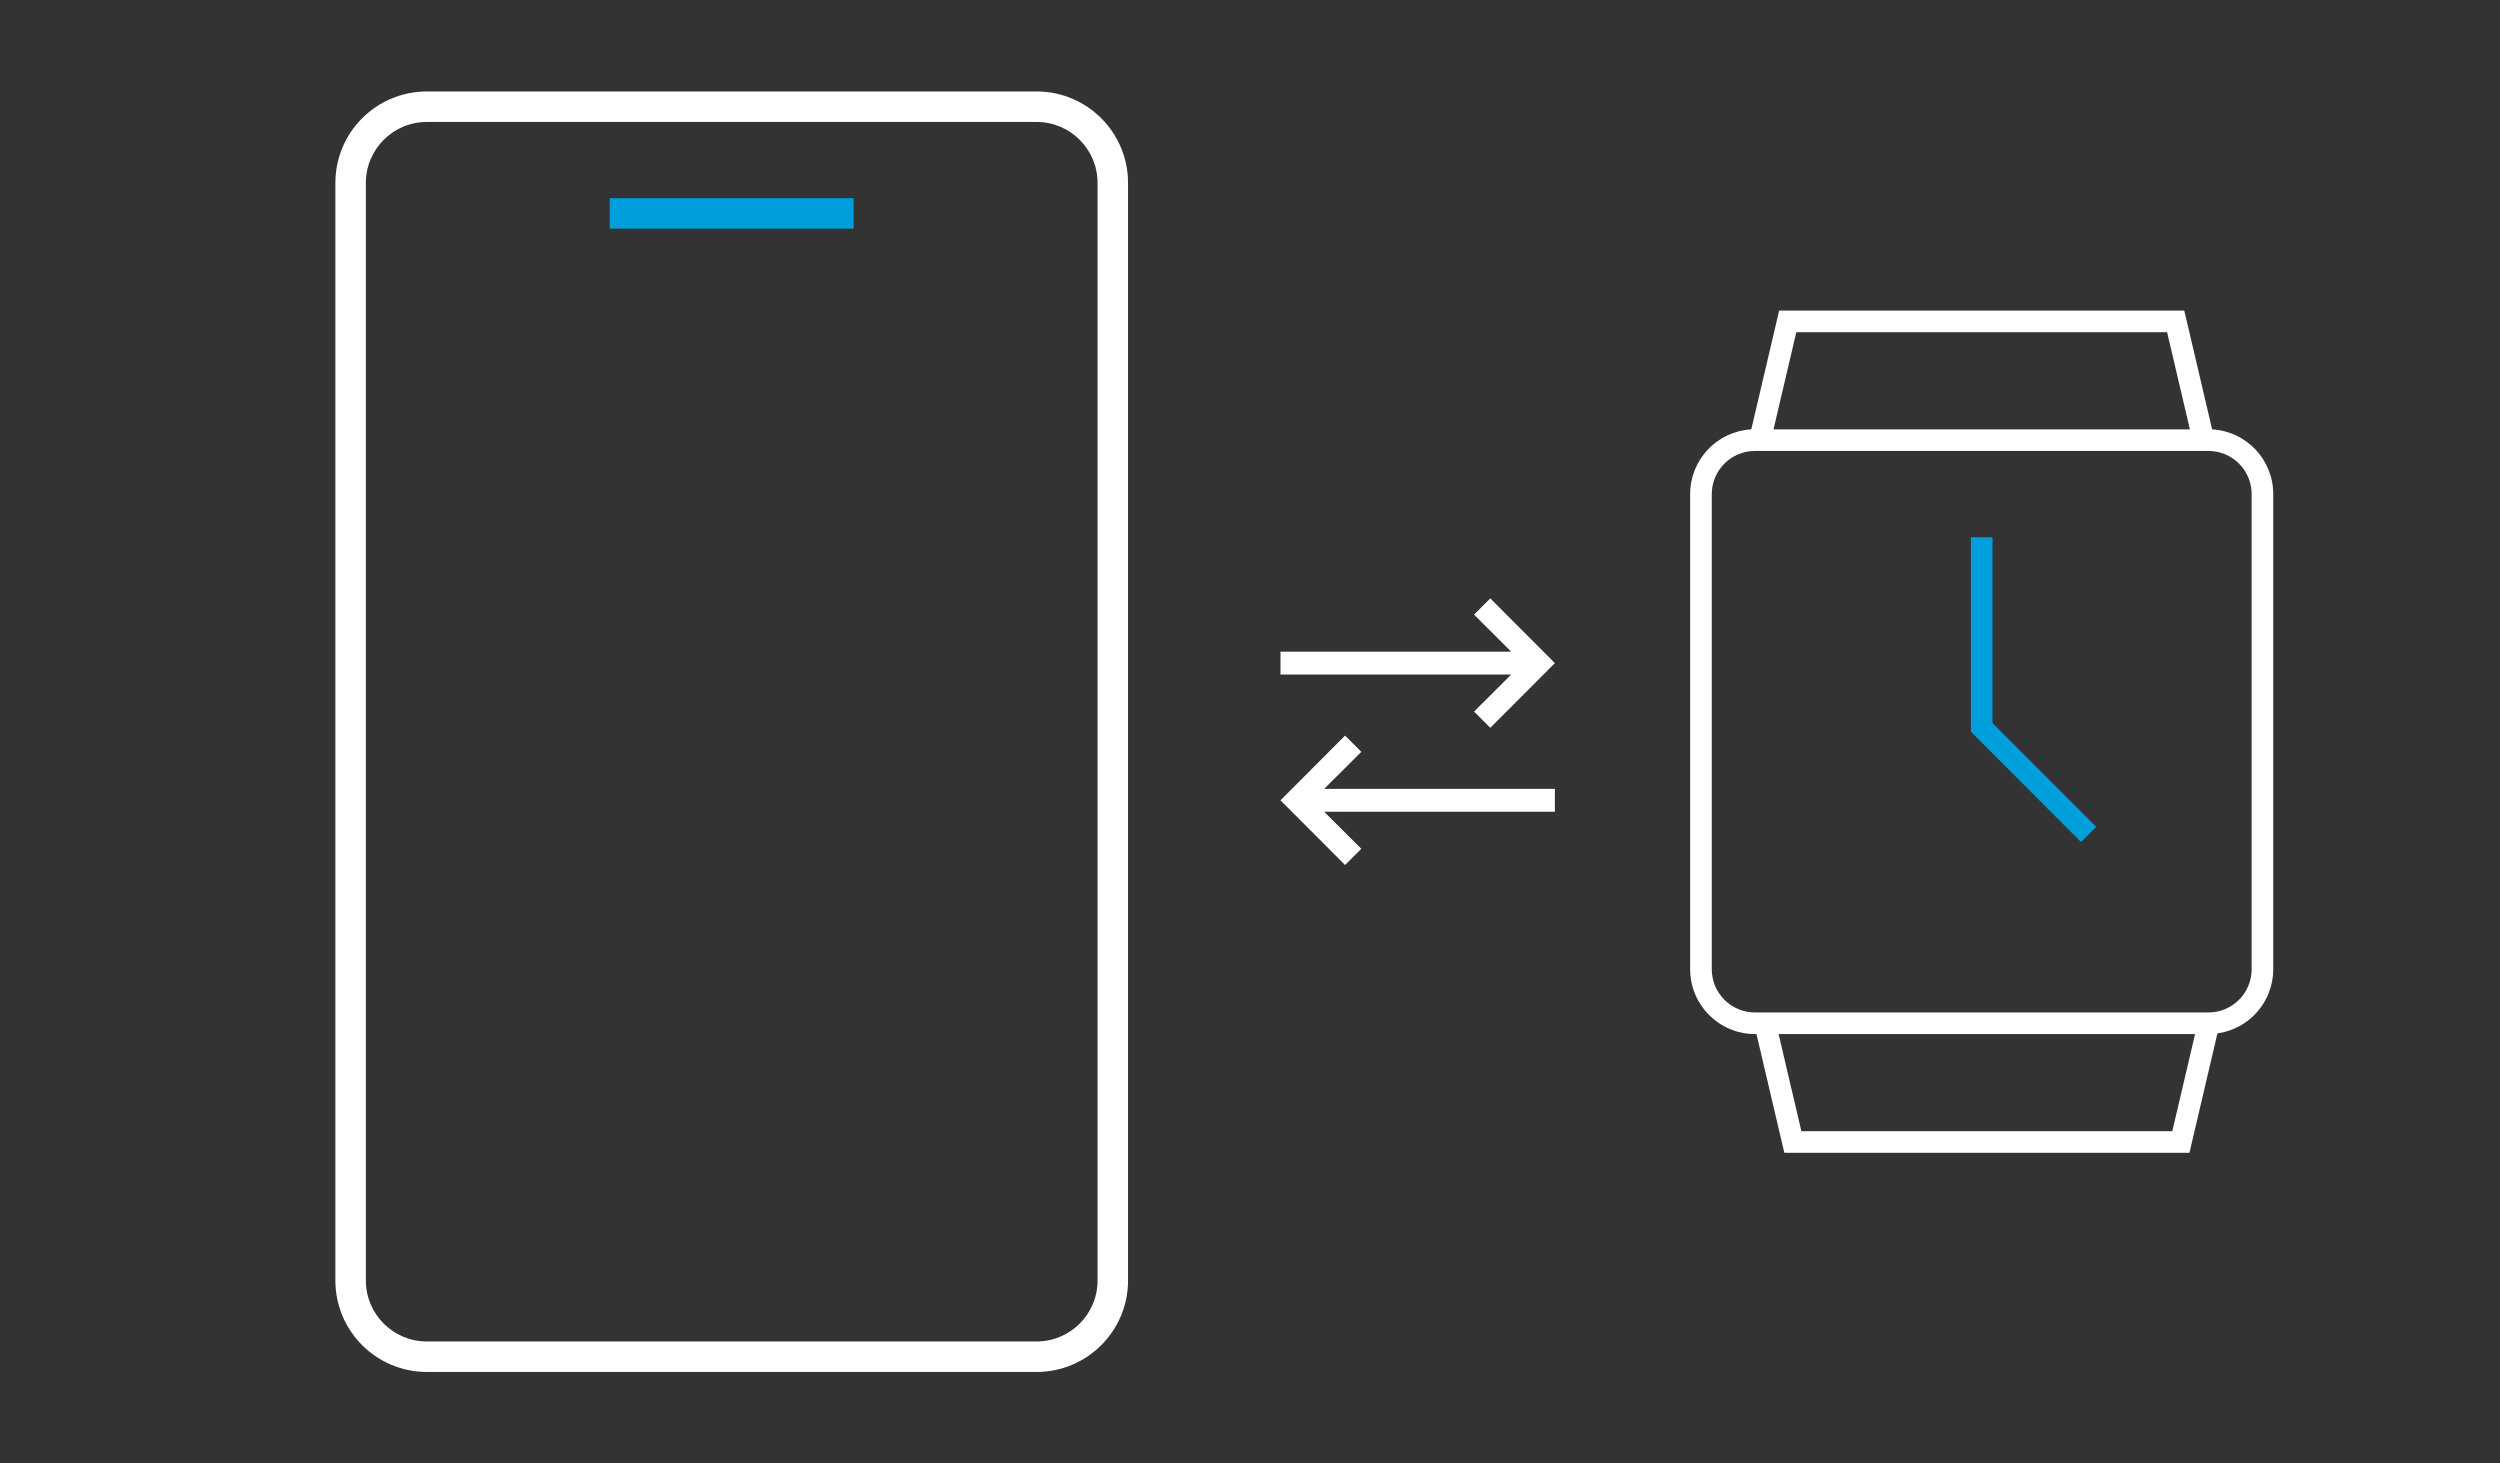
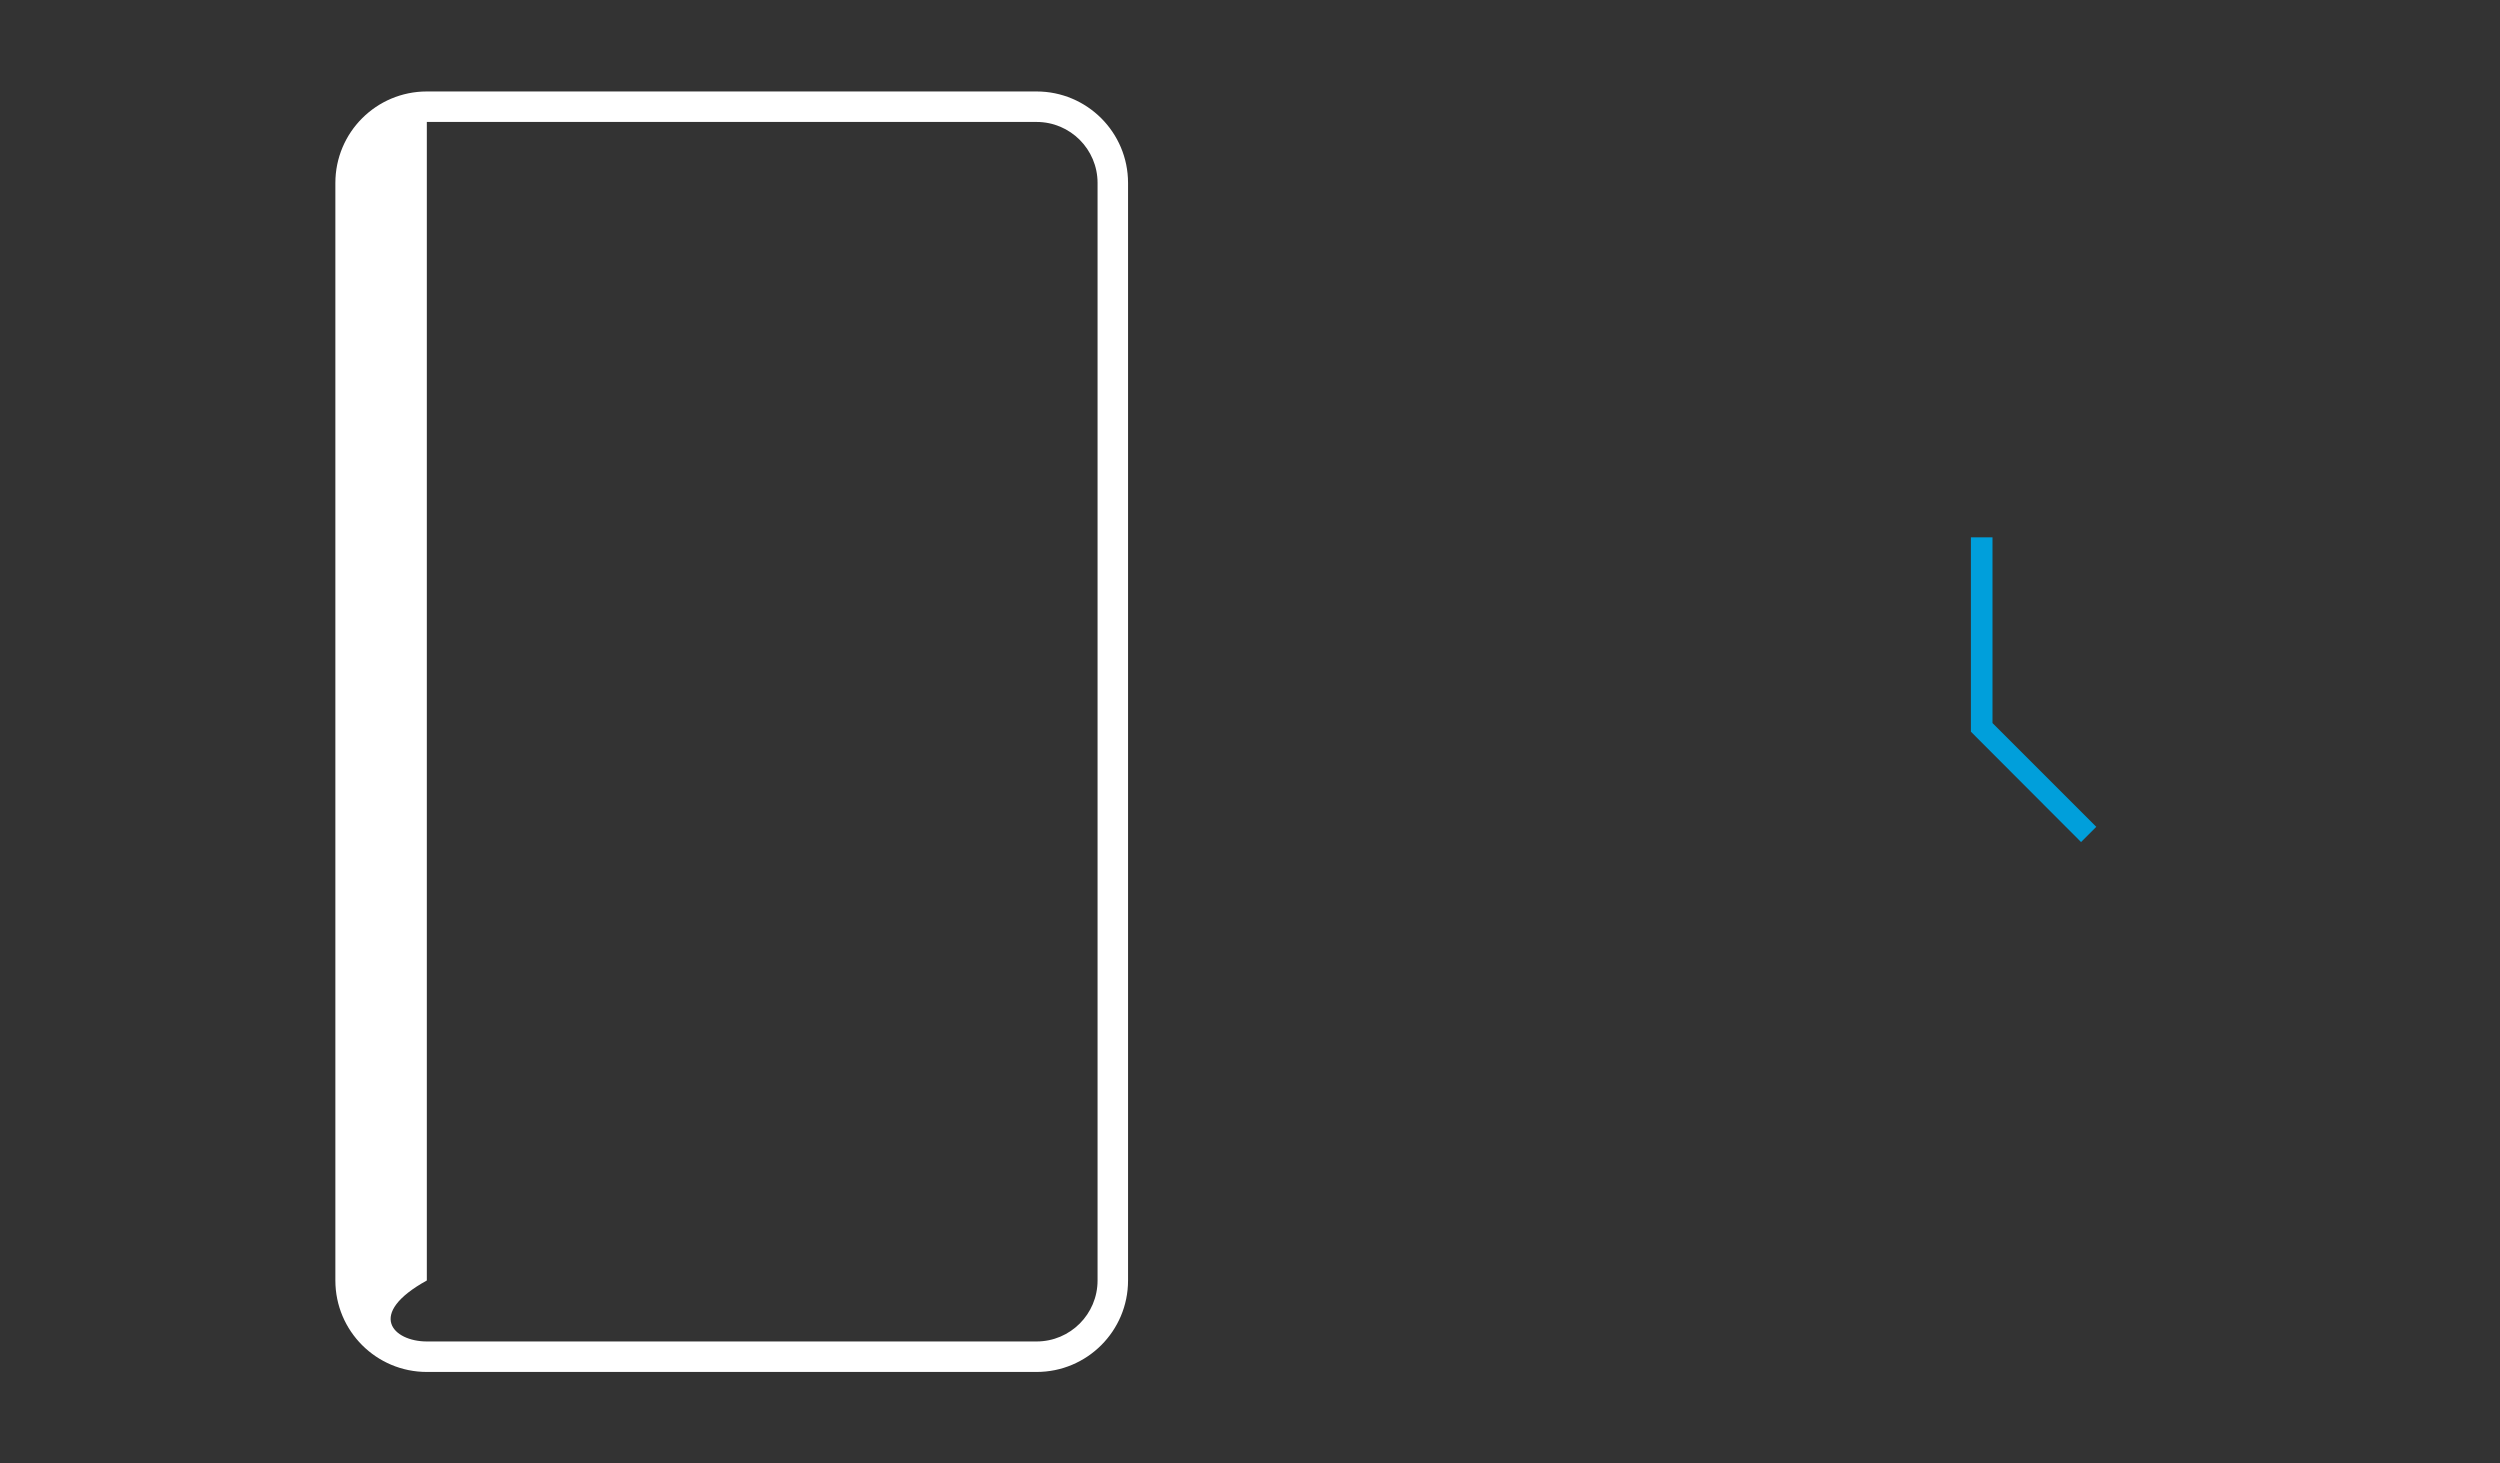
<svg xmlns="http://www.w3.org/2000/svg" width="164" height="96" viewBox="0 0 164 96" fill="none">
  <rect x="0" y="0" width="164" height="96" fill="#333333" stroke="none" />
-   <path fill-rule="evenodd" clip-rule="evenodd" d="M68 90H28C24.686 90 22 87.314 22 84V12C22 8.686 24.686 6 28 6H68C71.314 6 74 8.686 74 12V84C74 87.314 71.314 90 68 90ZM28 8C25.791 8 24 9.791 24 12V84C24 86.209 25.791 88 28 88H68C70.209 88 72 86.209 72 84V12C72 9.791 70.209 8 68 8H28Z" fill="white" />
-   <path fill-rule="evenodd" clip-rule="evenodd" d="M56 15H40V13H56V15Z" fill="#009FDB" />
-   <path fill-rule="evenodd" clip-rule="evenodd" d="M145.116 28.167L143.288 20.375H116.712L114.884 28.167C112.632 28.294 110.871 30.16 110.875 32.417V63.583C110.875 65.93 112.778 67.833 115.125 67.833H115.224L117.052 75.625H143.628L145.463 67.791C147.562 67.498 149.124 65.703 149.125 63.583V32.417C149.129 30.16 147.368 28.294 145.116 28.167ZM117.838 21.792H142.162L143.657 28.167H116.343L117.838 21.792ZM142.502 74.208H118.171L116.676 67.833H143.997L142.502 74.208ZM147.708 63.583C147.708 65.148 146.44 66.417 144.875 66.417H115.125C113.56 66.417 112.292 65.148 112.292 63.583V32.417C112.292 30.852 113.56 29.583 115.125 29.583H144.875C146.44 29.583 147.708 30.852 147.708 32.417V63.583Z" fill="white" />
+   <path fill-rule="evenodd" clip-rule="evenodd" d="M68 90H28C24.686 90 22 87.314 22 84V12C22 8.686 24.686 6 28 6H68C71.314 6 74 8.686 74 12V84C74 87.314 71.314 90 68 90ZM28 8V84C24 86.209 25.791 88 28 88H68C70.209 88 72 86.209 72 84V12C72 9.791 70.209 8 68 8H28Z" fill="white" />
  <path fill-rule="evenodd" clip-rule="evenodd" d="M130.708 47.433L137.515 54.24L136.517 55.239L129.292 48V35.25H130.708V47.433Z" fill="#009FDB" />
-   <path fill-rule="evenodd" clip-rule="evenodd" d="M99.135 44.25H84V42.75H99.135L96.698 40.32L97.763 39.255L102 43.5L97.763 47.745L96.698 46.68L99.135 44.25ZM102 51.75H86.865L89.302 49.32L88.237 48.255L84 52.5L88.237 56.745L89.302 55.68L86.865 53.25H102V51.75Z" fill="white" />
</svg>